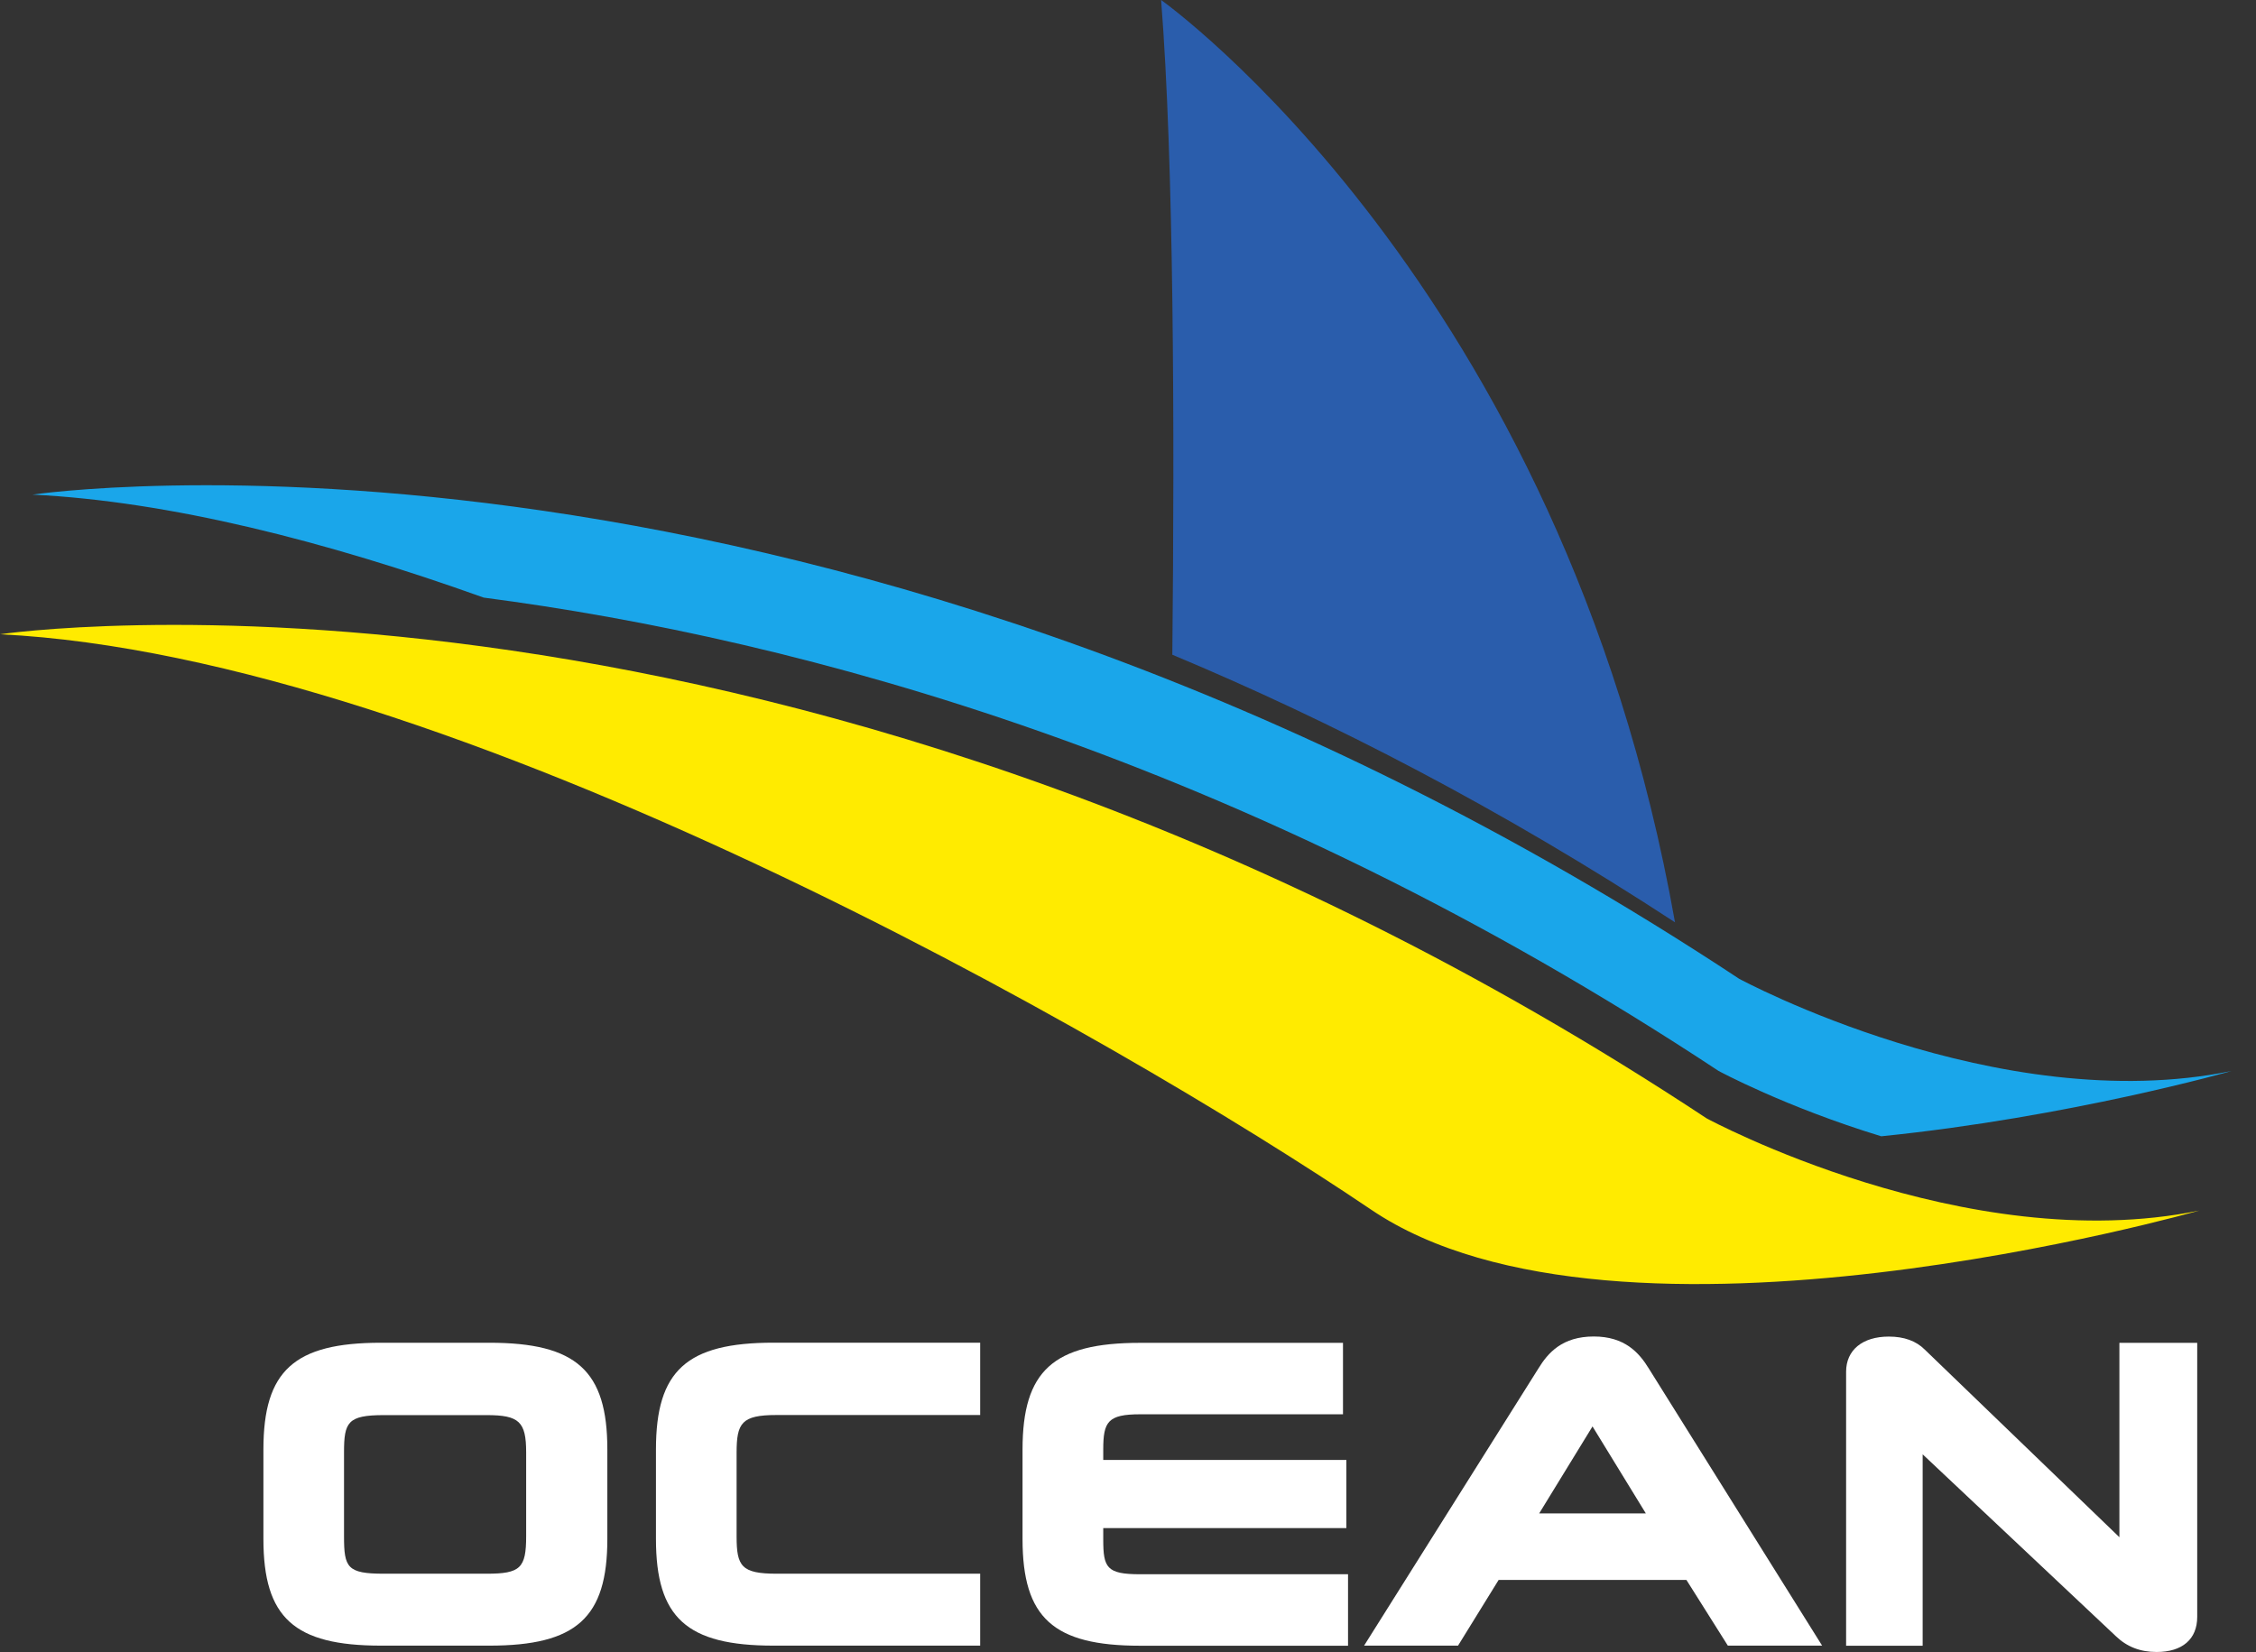
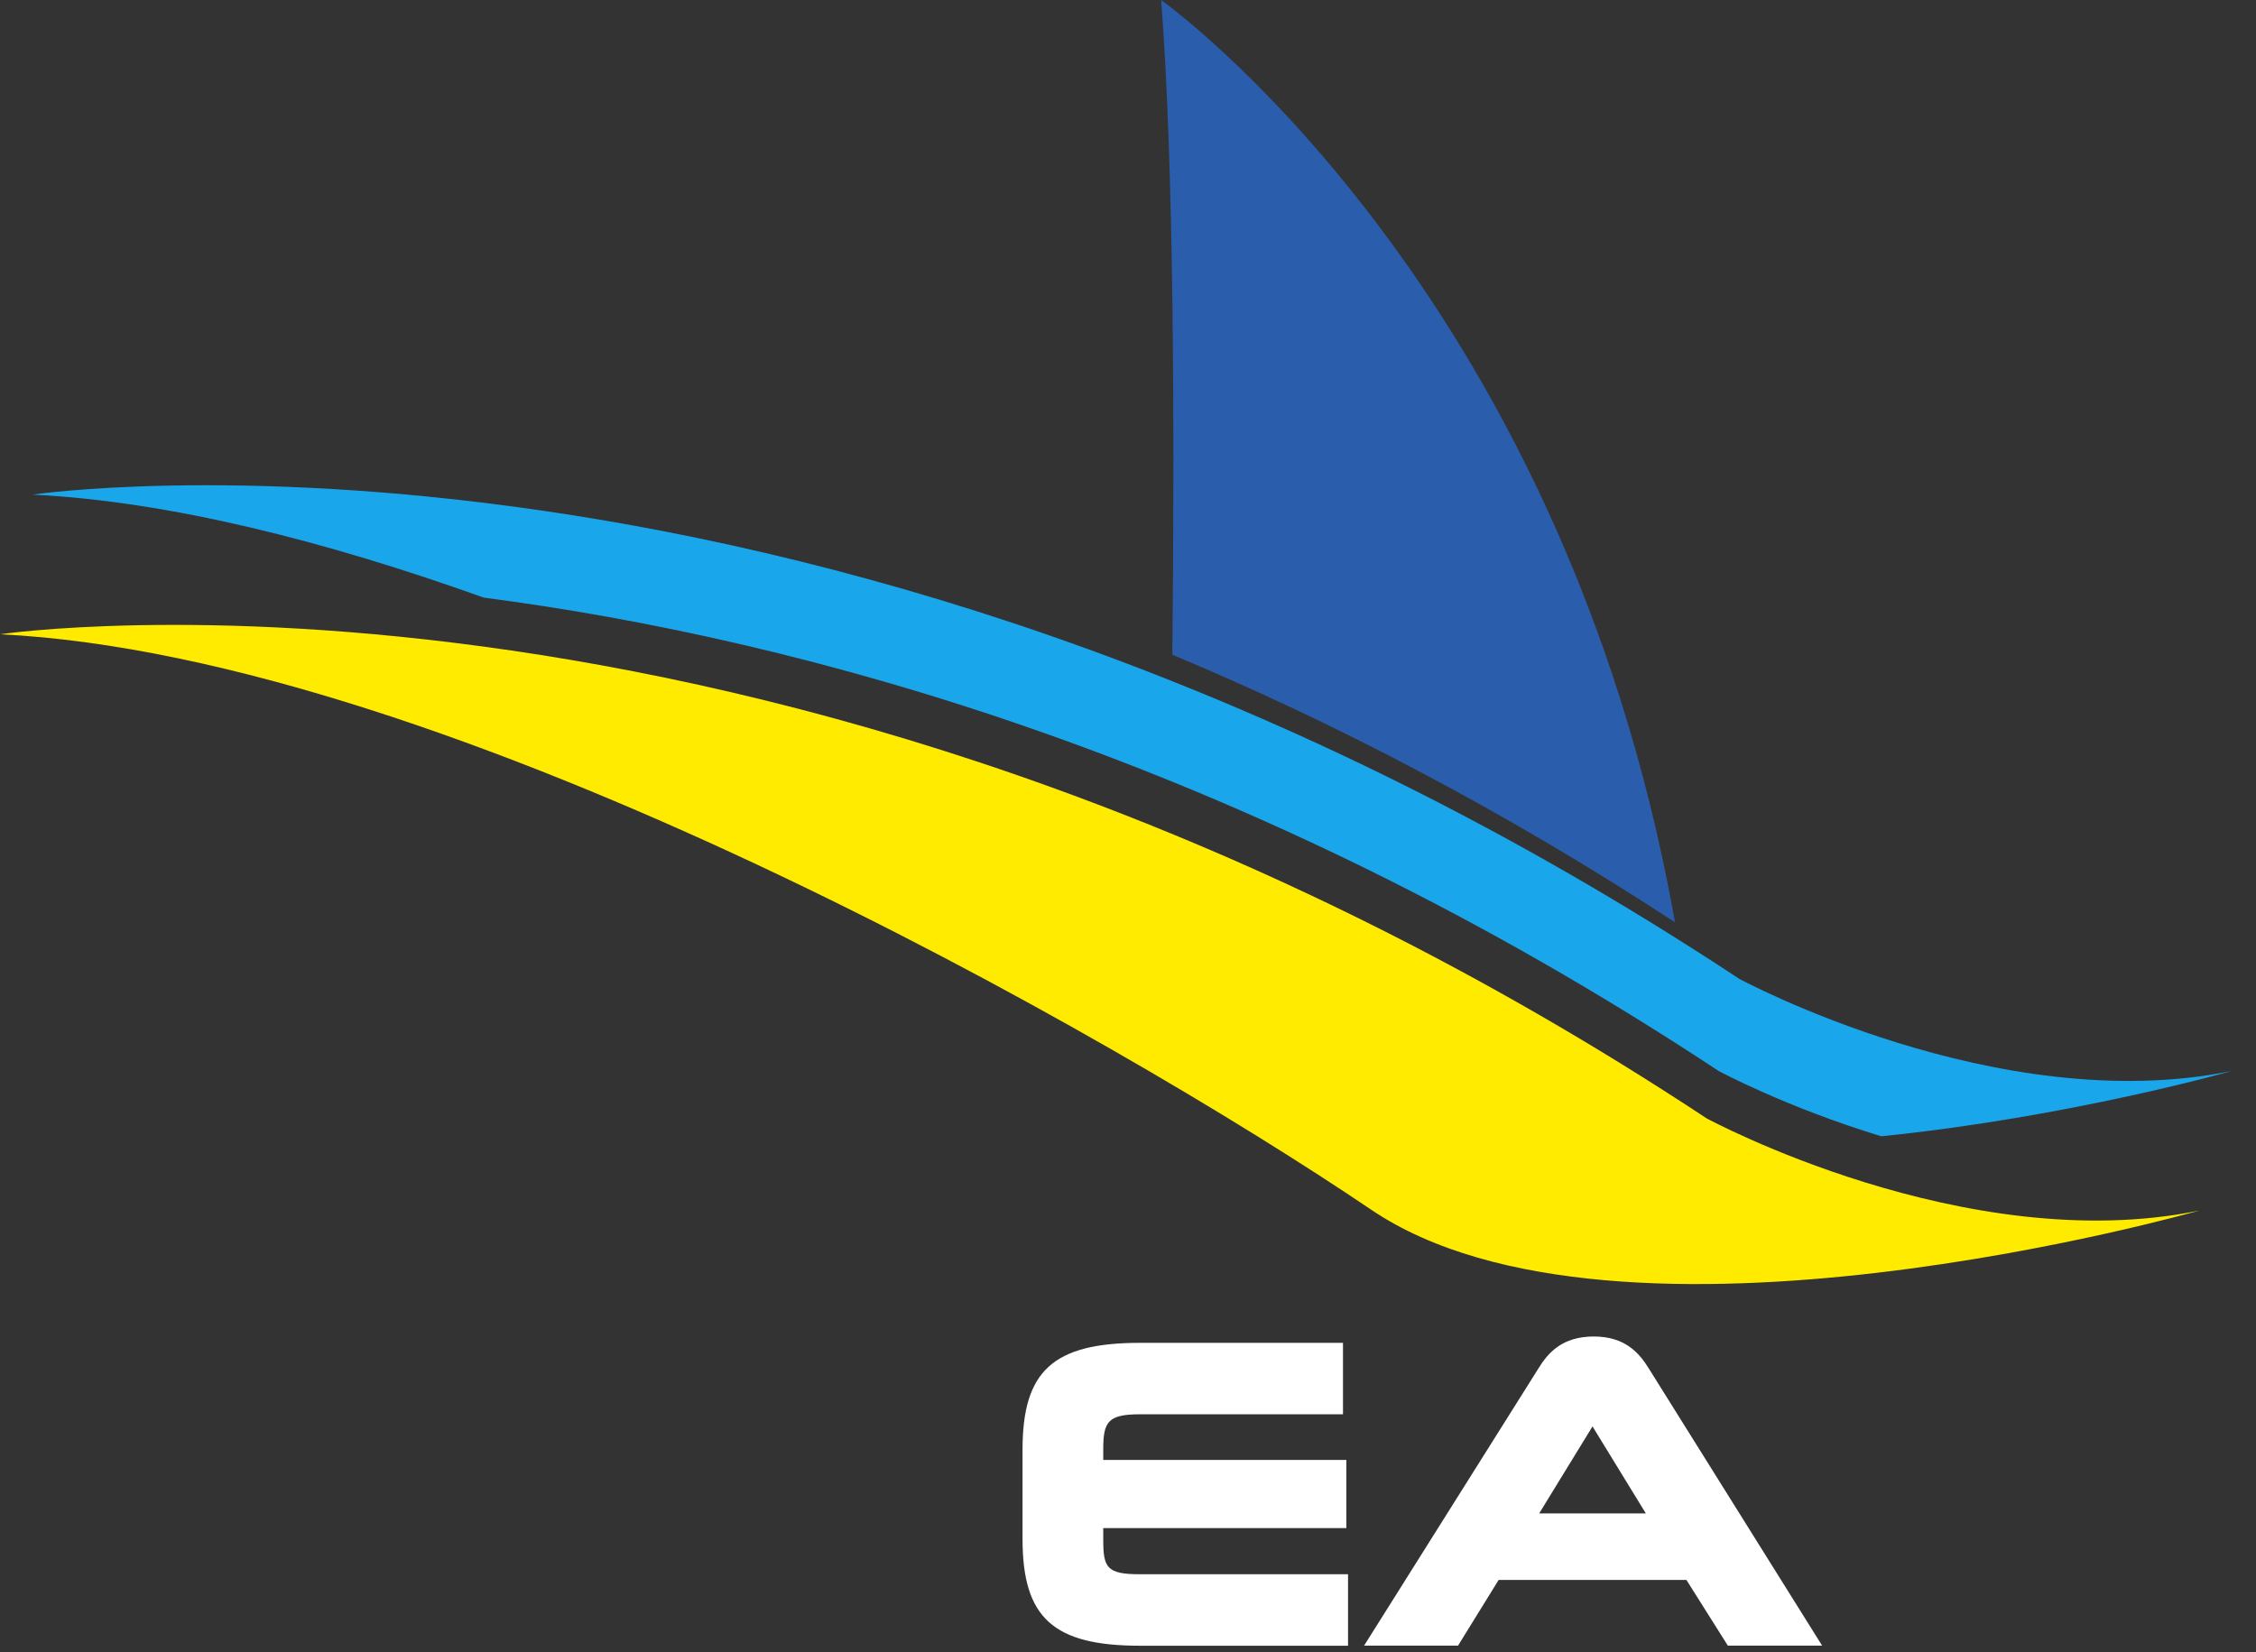
<svg xmlns="http://www.w3.org/2000/svg" width="71" height="52" viewBox="0 0 71 52" fill="none">
  <rect x="0" y="0" width="71" height="52" fill="#333333" stroke="none" />
  <path d="M36.895 20.609C41.92 22.71 47.248 25.457 52.715 29.032C49.154 8.941 36.542 0 36.542 0C36.943 5.065 36.969 13.441 36.895 20.609Z" fill="#2A5DAC" />
  <path d="M54.088 33.711C54.088 33.711 56.184 34.845 59.206 35.767C65.153 35.163 70.236 33.711 70.236 33.711C62.878 35.219 54.732 30.808 54.732 30.808C26.033 11.852 1.023 15.569 1.023 15.569C5.32 15.781 10.236 17.026 15.223 18.811C25.159 20.107 39.12 23.826 54.088 33.711Z" fill="#1AA6EA" />
  <path d="M0 19.965C0 19.965 25.01 16.248 53.712 35.204C53.712 35.204 61.858 39.615 69.215 38.105C69.215 38.105 50.919 43.329 43.157 38.08C35.047 32.598 14.175 20.662 0 19.965Z" fill="#FFEB00" />
-   <path d="M15.4 42.266H11.989C9.257 42.266 8.29 43.145 8.29 45.624V48.442C8.29 50.922 9.257 51.8 11.989 51.8H15.4C18.142 51.8 19.114 50.922 19.114 48.442V45.624C19.114 43.145 18.142 42.266 15.4 42.266ZM16.559 45.715V48.361C16.559 49.359 16.375 49.536 15.319 49.536H12.08C10.928 49.536 10.827 49.344 10.827 48.361V45.715C10.827 44.766 10.943 44.544 12.08 44.544H15.319C16.337 44.544 16.559 44.751 16.559 45.715Z" fill="white" />
-   <path d="M20.644 45.624V48.442C20.644 50.922 21.611 51.8 24.343 51.8H30.848V49.536H24.447C23.331 49.536 23.182 49.301 23.182 48.361V45.728C23.182 44.794 23.339 44.541 24.434 44.541H30.848V42.264H24.343C21.611 42.264 20.644 43.142 20.644 45.622V45.624Z" fill="white" />
  <path d="M34.721 48.457V48.101H42.372V45.955H34.721V45.624C34.721 44.753 34.865 44.518 35.88 44.518H42.266V42.269H35.88C33.148 42.269 32.181 43.147 32.181 45.627V48.445C32.181 50.924 33.148 51.803 35.88 51.803H42.425V49.553H35.88C34.827 49.553 34.721 49.346 34.721 48.46V48.457Z" fill="white" />
  <path d="M50.159 42.069C49.167 42.069 48.717 42.582 48.412 43.082L42.93 51.8H45.887L47.164 49.733H53.075L54.378 51.8H57.345L51.894 43.082C51.586 42.579 51.136 42.069 50.157 42.069H50.159ZM51.8 47.639H48.44L50.119 44.9L51.798 47.639H51.8Z" fill="white" />
-   <path d="M66.701 42.266V48.387L60.575 42.481C60.302 42.208 59.923 42.072 59.444 42.072C58.615 42.072 58.1 42.496 58.1 43.178V51.803H60.509V45.778L66.589 51.502C66.938 51.838 67.359 52 67.872 52C68.683 52 69.15 51.596 69.15 50.894V42.269H66.701V42.266Z" fill="white" />
</svg>